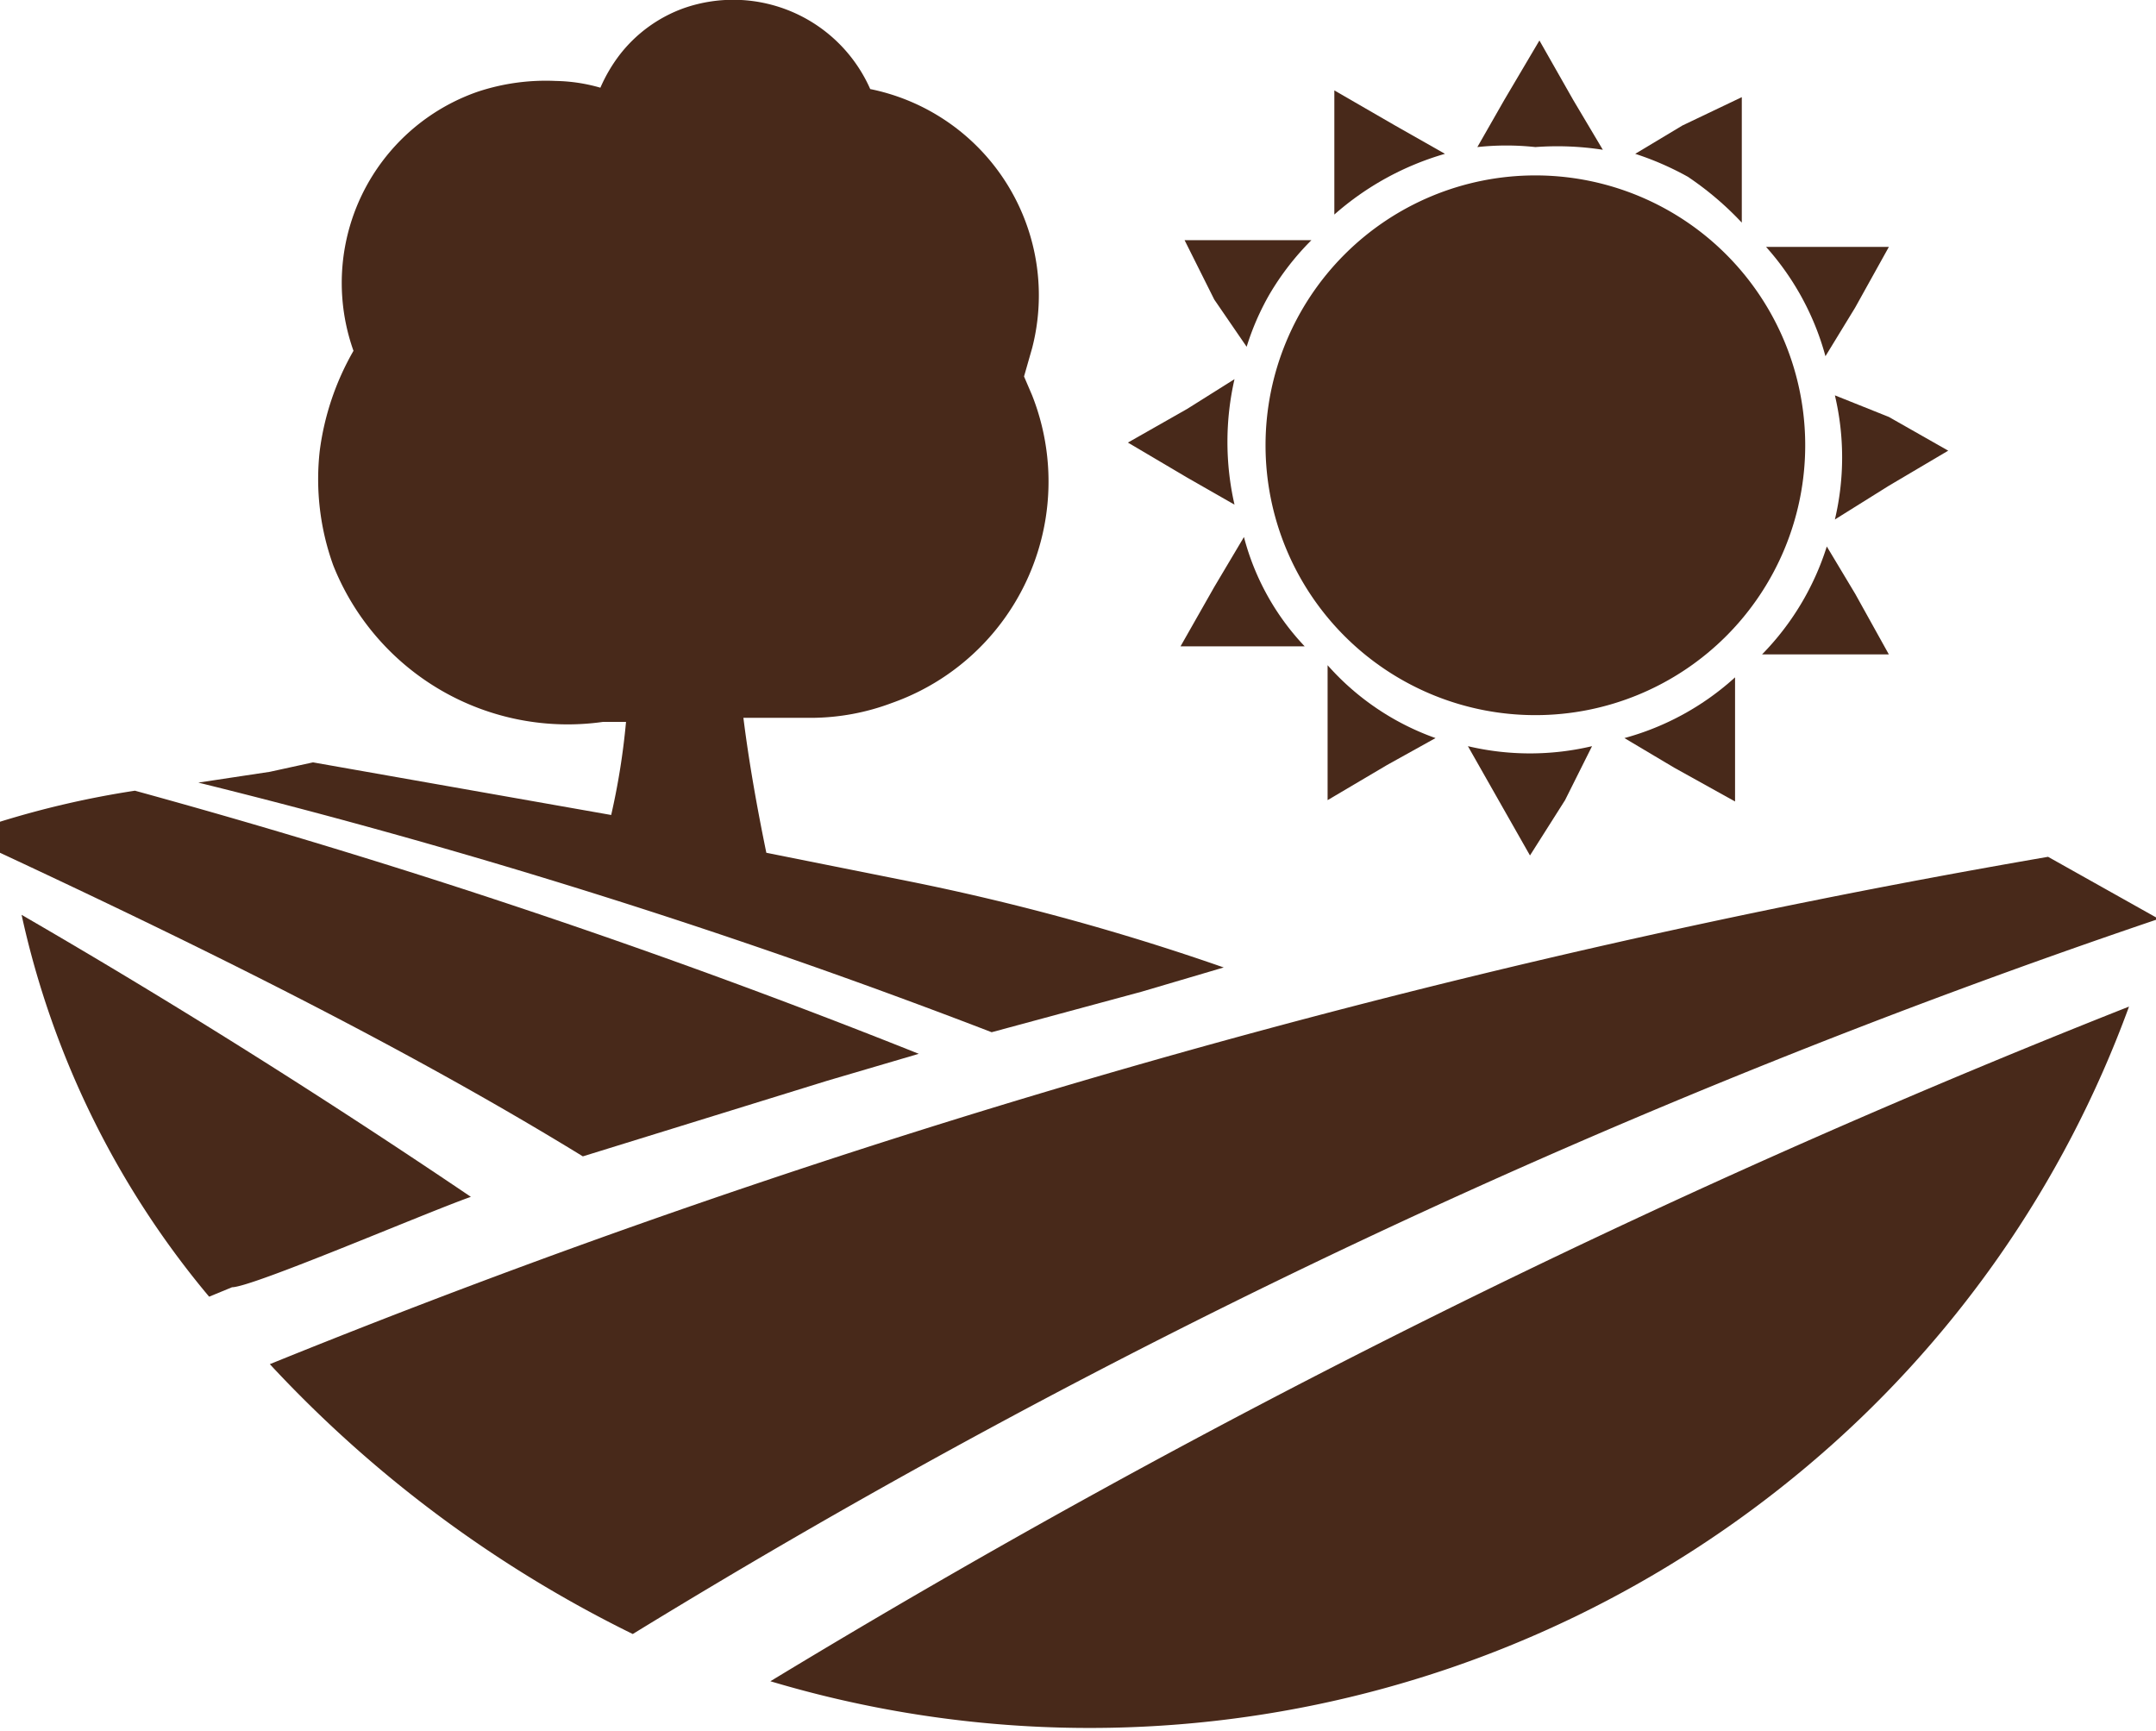
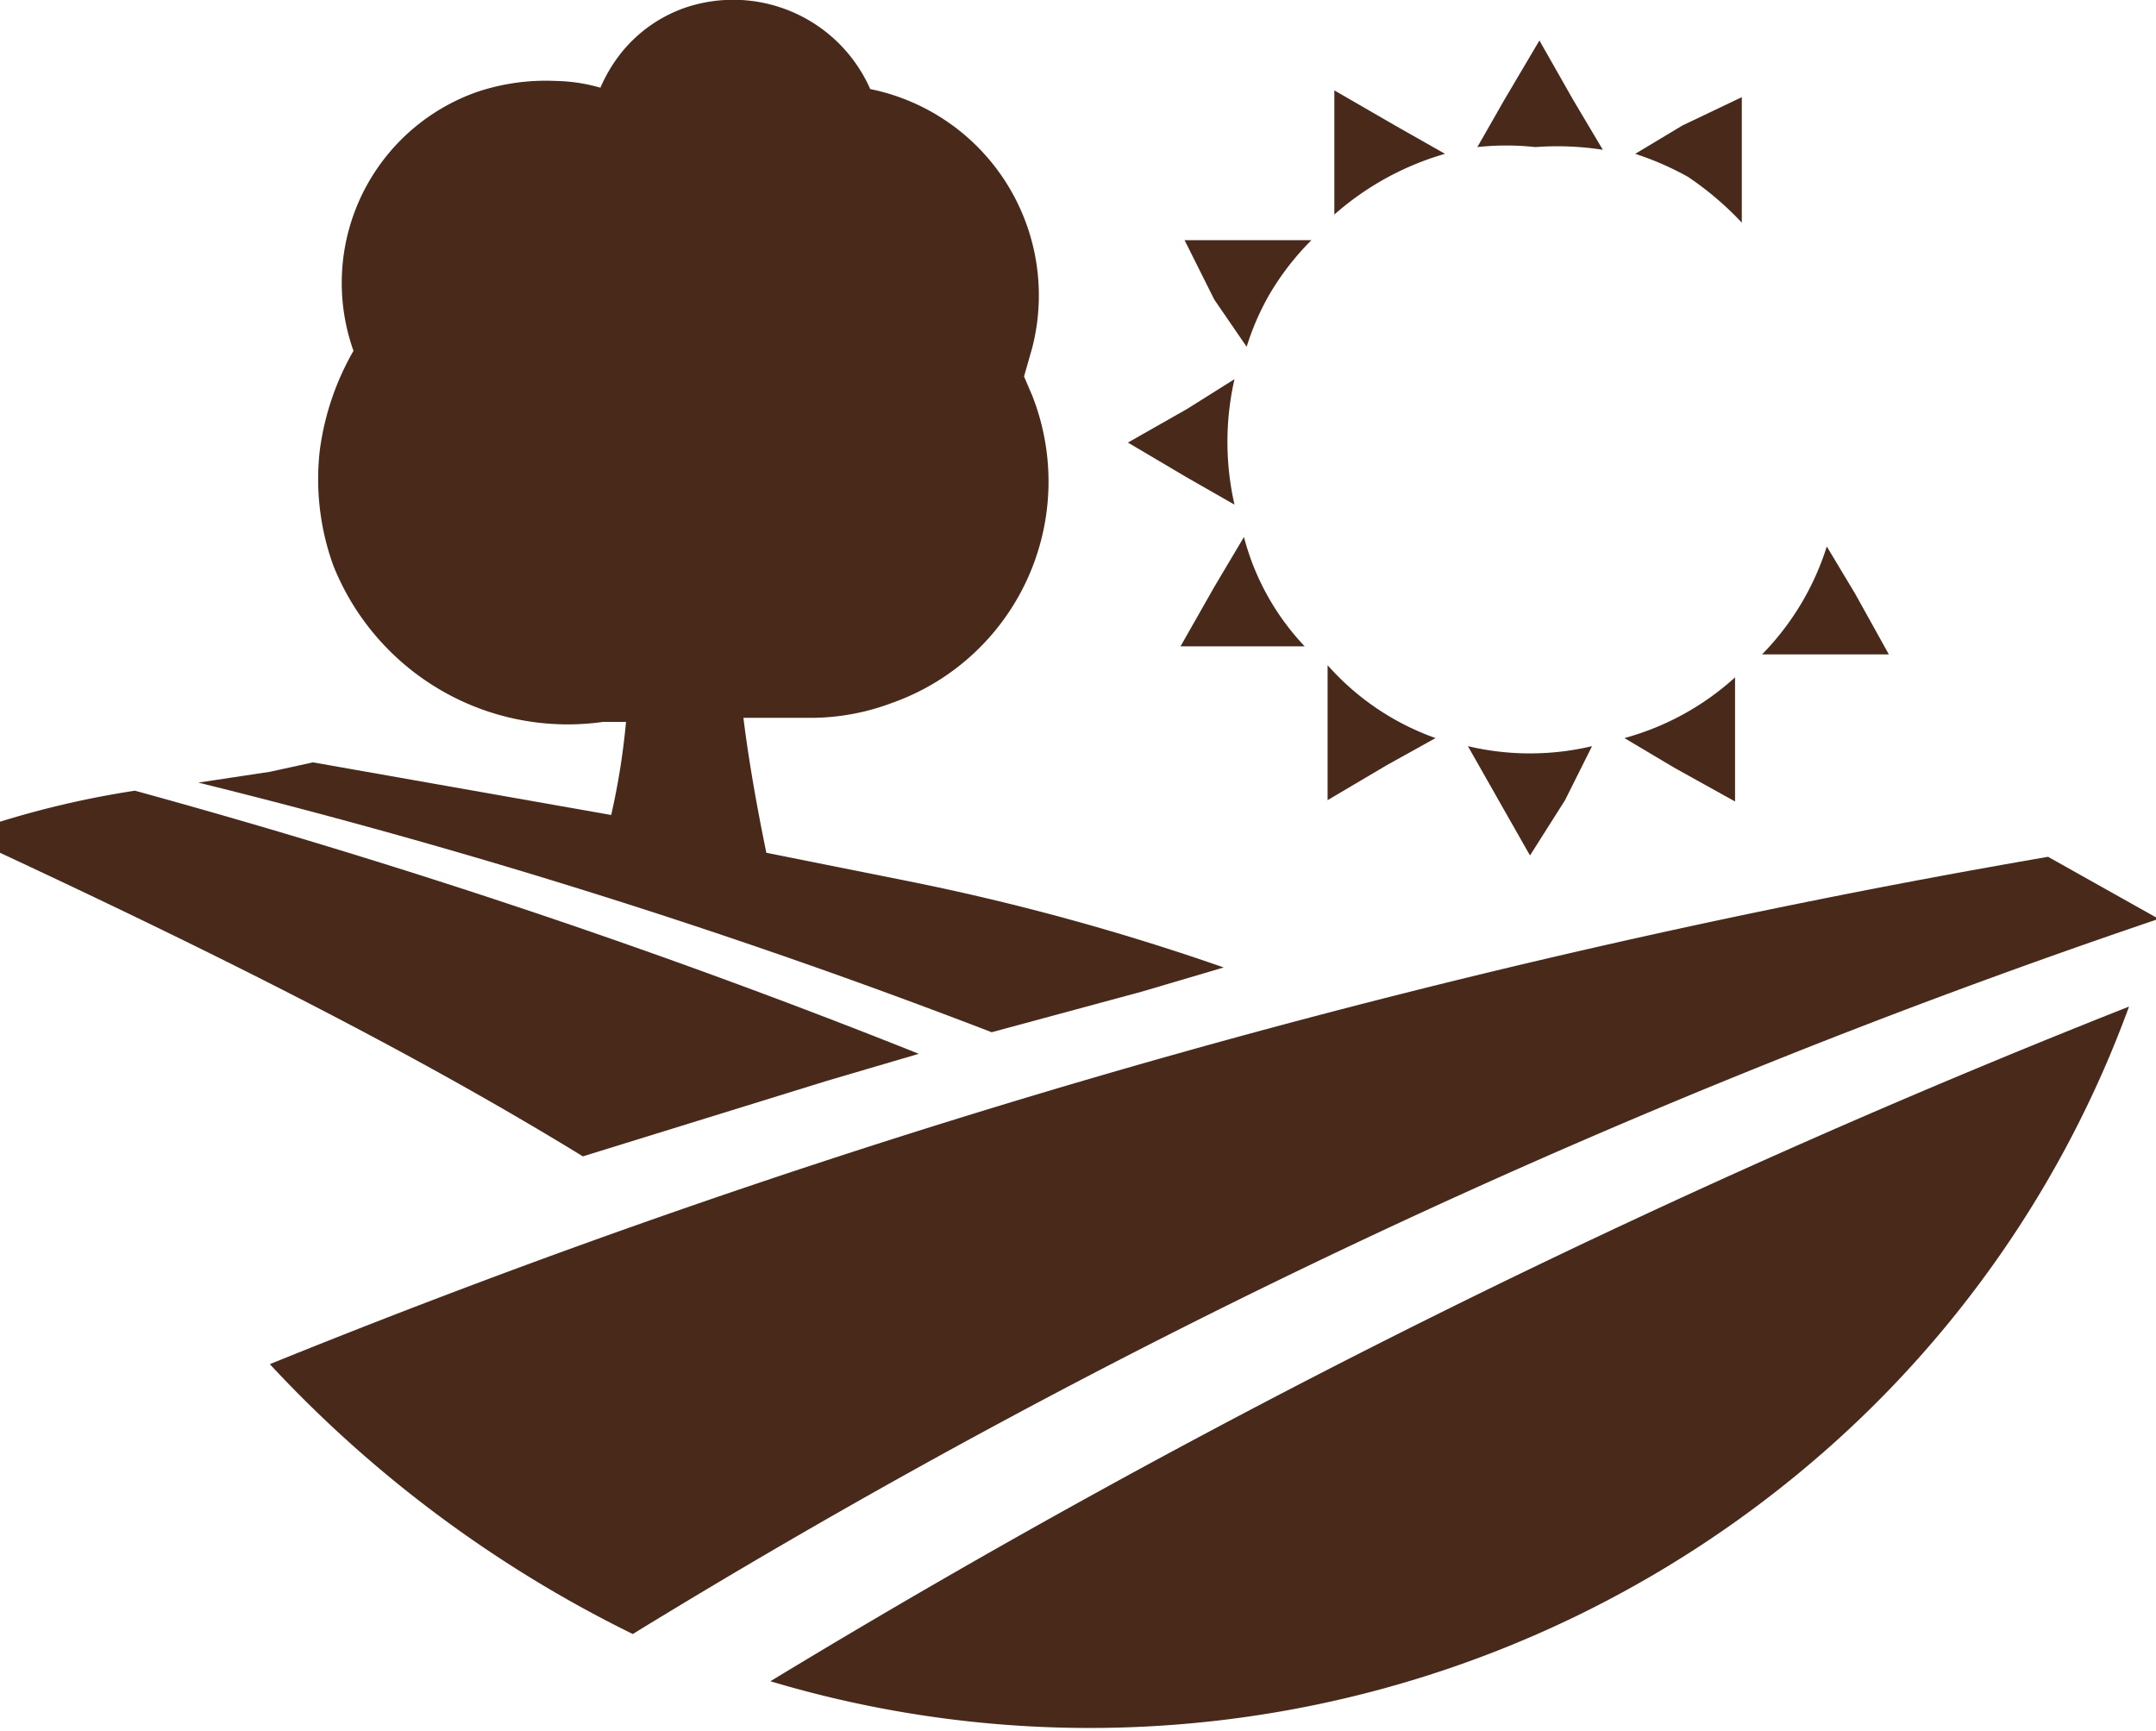
<svg xmlns="http://www.w3.org/2000/svg" width="15.98" height="12.83" viewBox="0 0 15.98 12.83">
  <path d="M14,6.92l-.25-.45-.21-.35a2,2,0,0,1-.48.8Z" transform="translate(0 -2.07)" style="fill:#48291a" />
  <path d="M9,6.42l-.25.44h.92a1.86,1.86,0,0,1-.45-.81Z" transform="translate(0 -2.07)" style="fill:#48291a" />
  <path d="M9.84,8l.44-.26.36-.2A1.93,1.93,0,0,1,9.84,7Z" transform="translate(0 -2.07)" style="fill:#48291a" />
  <path d="M12.91,3.72V2.79h0L12.47,3l-.35.21a2.2,2.2,0,0,1,.39.17A2.32,2.32,0,0,1,12.91,3.72Z" transform="translate(0 -2.07)" style="fill:#48291a" />
-   <path d="M14,5.16,13.6,5a2,2,0,0,1,0,.92L14,5.67l.44-.26Z" transform="translate(0 -2.07)" style="fill:#48291a" />
-   <path d="M13.75,4.35,14,3.9h-.91a2,2,0,0,1,.44.81Z" transform="translate(0 -2.07)" style="fill:#48291a" />
  <path d="M11.8,7.6a2,2,0,0,1-.92,0l.21.37.25.44L11.6,8Z" transform="translate(0 -2.07)" style="fill:#48291a" />
-   <path d="M11.38,3.37a2,2,0,1,0,2,2A2,2,0,0,0,11.38,3.37Z" transform="translate(0 -2.07)" style="fill:#48291a" />
  <path d="M12.41,7.76l.45.25V7.09a2,2,0,0,1-.82.45Z" transform="translate(0 -2.07)" style="fill:#48291a" />
  <polygon points="11.34 6.33 11.34 6.33 11.34 6.33 11.34 6.33" style="fill:#48291a" />
  <path d="M13.39,12.94a8.06,8.06,0,0,0,2.39-3.41,66.63,66.63,0,0,0-10.07,5A8.26,8.26,0,0,0,13.39,12.94Z" transform="translate(0 -2.07)" style="fill:#48291a" />
-   <path d="M.16,8.85a6.6,6.6,0,0,0,1.39,2.83l.17-.07c.15,0,1.43-.55,1.77-.67C2.41,10.21,1.3,9.51.16,8.85Z" transform="translate(0 -2.07)" style="fill:#48291a" />
  <path d="M8.46,9.42h0l.61-.18A17.63,17.63,0,0,0,6.73,8.6L5.68,8.39c-.07-.34-.13-.68-.17-1l.51,0a1.71,1.71,0,0,0,.59-.11h0A1.74,1.74,0,0,0,7.65,5h0l0,0-.06-.14v0l.06-.21A1.56,1.56,0,0,0,6.45,2.73a1.11,1.11,0,0,0-1.38-.6h0l0,0a1.05,1.05,0,0,0-.48.35,1.16,1.16,0,0,0-.14.24,1.26,1.26,0,0,0-.33-.05,1.6,1.6,0,0,0-.58.08,1.5,1.5,0,0,0-.92,1.92,2,2,0,0,0-.25.74,1.88,1.88,0,0,0,.1.85h0l0,0a1.87,1.87,0,0,0,2,1.16h0l.17,0a5.22,5.22,0,0,1-.11.69L2.32,7.72,2,7.79l-.53.08A49.05,49.05,0,0,1,7.35,9.72Z" transform="translate(0 -2.07)" style="fill:#48291a" />
  <path d="M6.13,10.08l.68-.2h0A54.7,54.7,0,0,0,1,7.93a6.86,6.86,0,0,0-1,.23c0,.07,0,.15,0,.23,1.5.7,3,1.44,4.32,2.25Z" transform="translate(0 -2.07)" style="fill:#48291a" />
  <path d="M11.88,3.18l-.22-.37-.25-.44-.26.44-.2.35a2,2,0,0,1,.43,0A2.2,2.2,0,0,1,11.88,3.18Z" transform="translate(0 -2.07)" style="fill:#48291a" />
  <path d="M15.18,8.42A64,64,0,0,0,2,12.18H2a9.19,9.19,0,0,0,2.69,2A56,56,0,0,1,16,8.88Z" transform="translate(0 -2.07)" style="fill:#48291a" />
-   <polygon points="15.78 7.46 15.78 7.46 15.78 7.46 15.78 7.46" style="fill:#48291a" />
  <path d="M10.34,3l-.45-.26v.92a2.13,2.13,0,0,1,.82-.45Z" transform="translate(0 -2.07)" style="fill:#48291a" />
  <polygon points="8.78 1.78 8.78 1.78 8.78 1.78 8.78 1.78" style="fill:#48291a" />
  <path d="M9.15,5.81a2.09,2.09,0,0,1,0-.93L8.8,5.1l-.44.25.44.26Z" transform="translate(0 -2.07)" style="fill:#48291a" />
  <path d="M9.24,4.64a1.92,1.92,0,0,1,.17-.39,2,2,0,0,1,.31-.4H8.78L9,4.29Z" transform="translate(0 -2.07)" style="fill:#48291a" />
</svg>